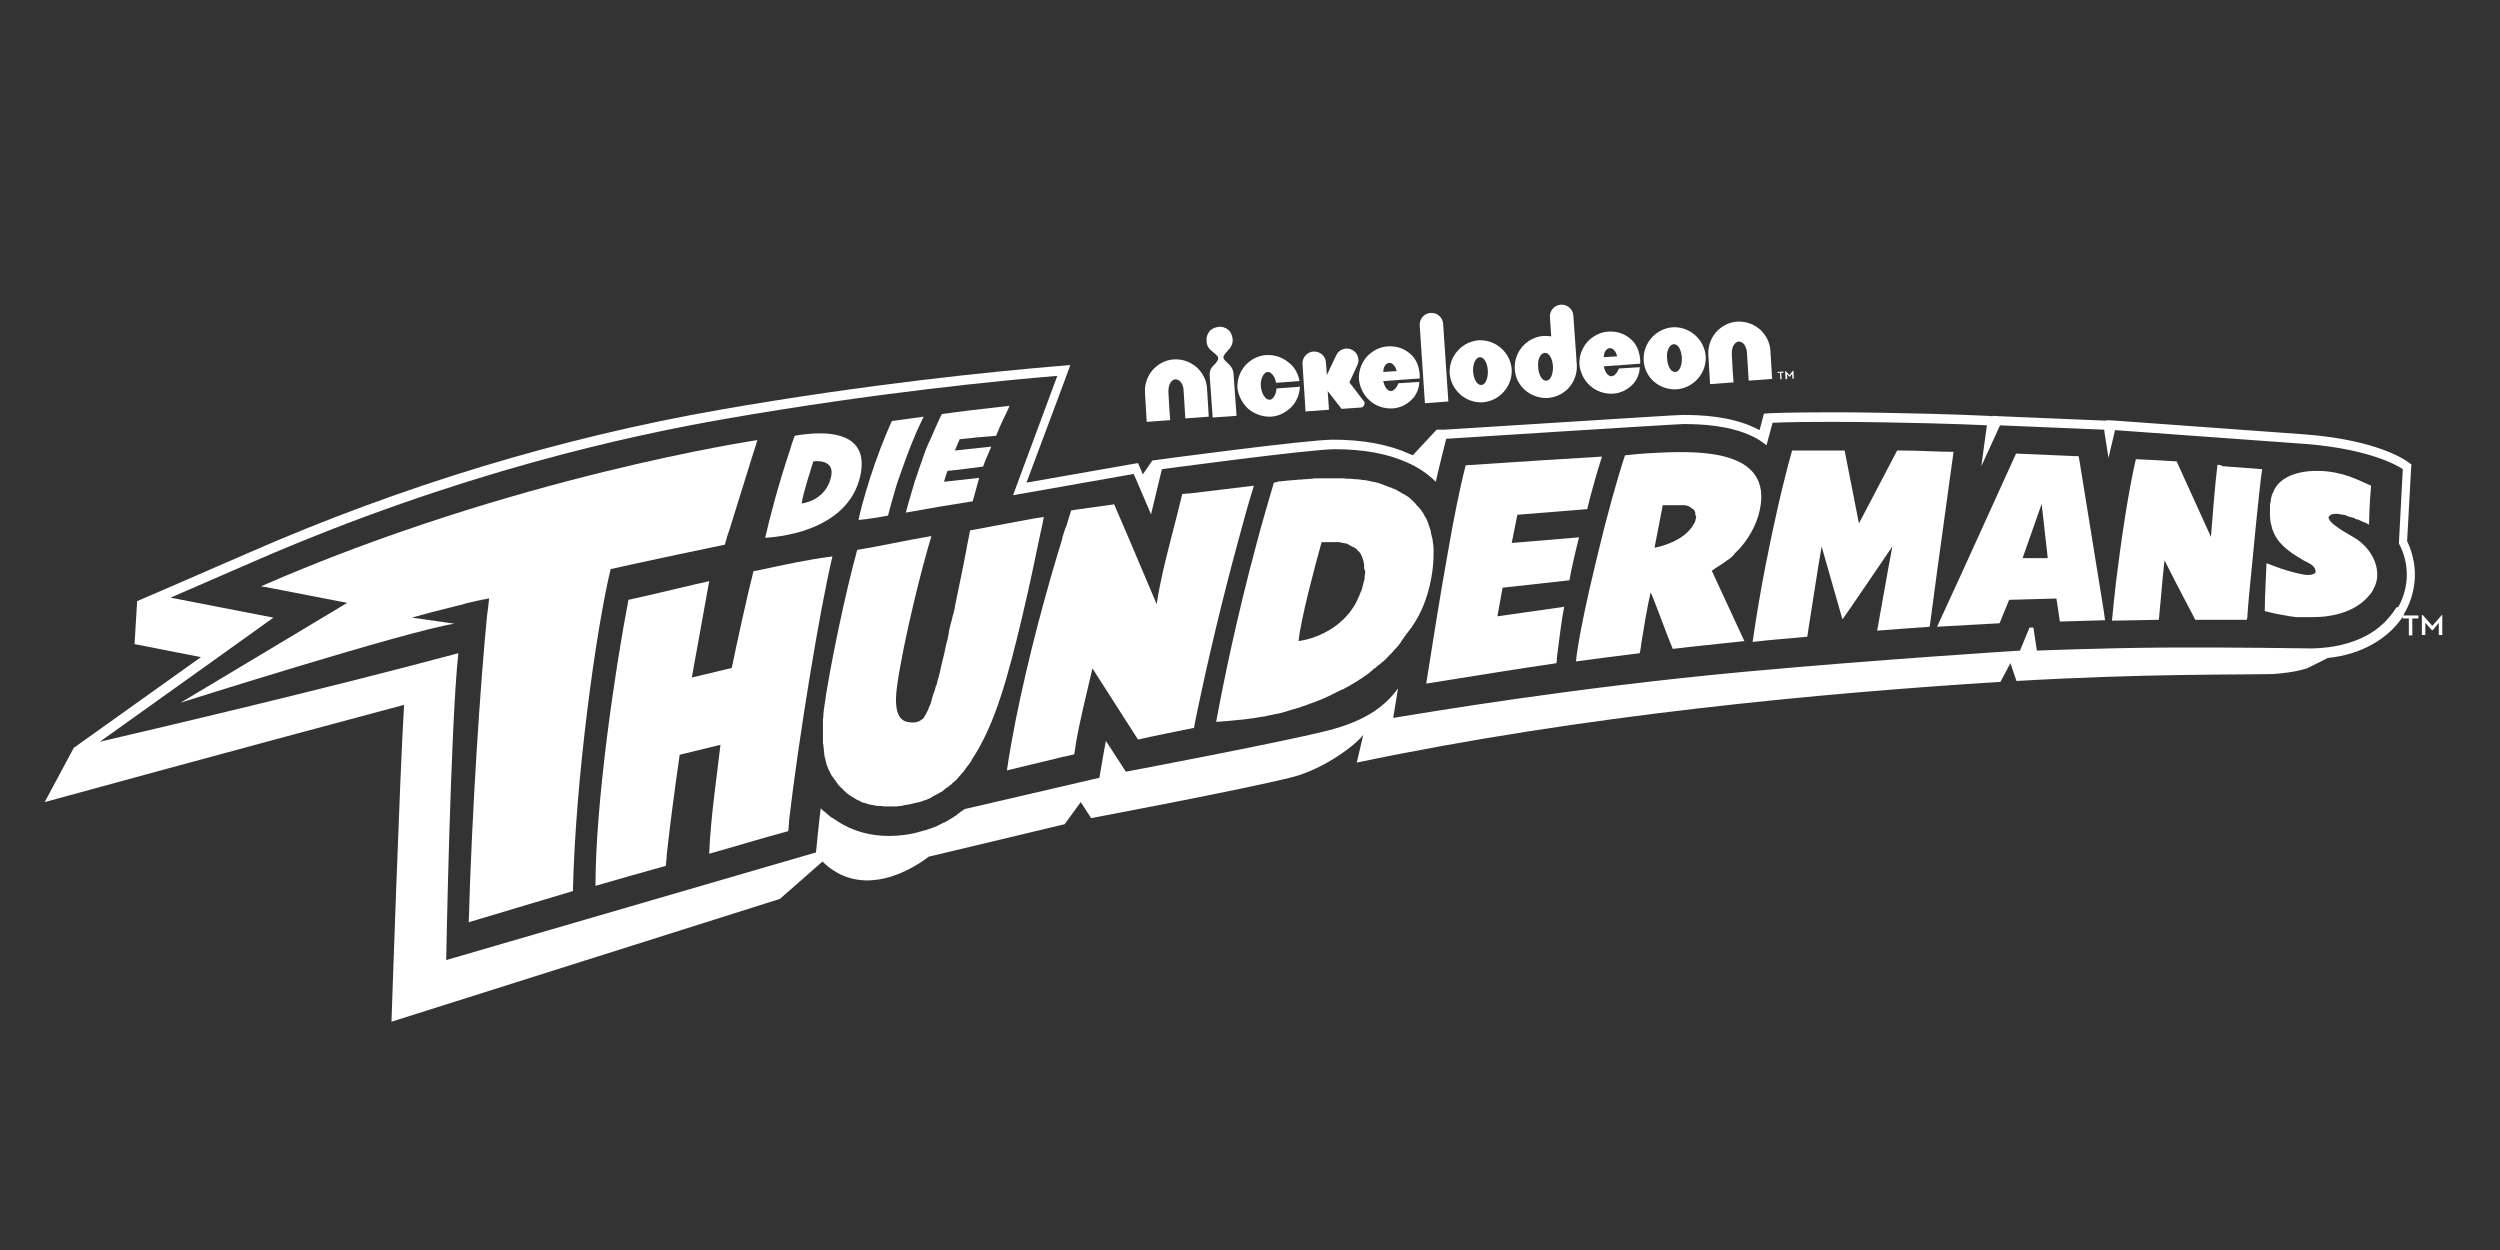
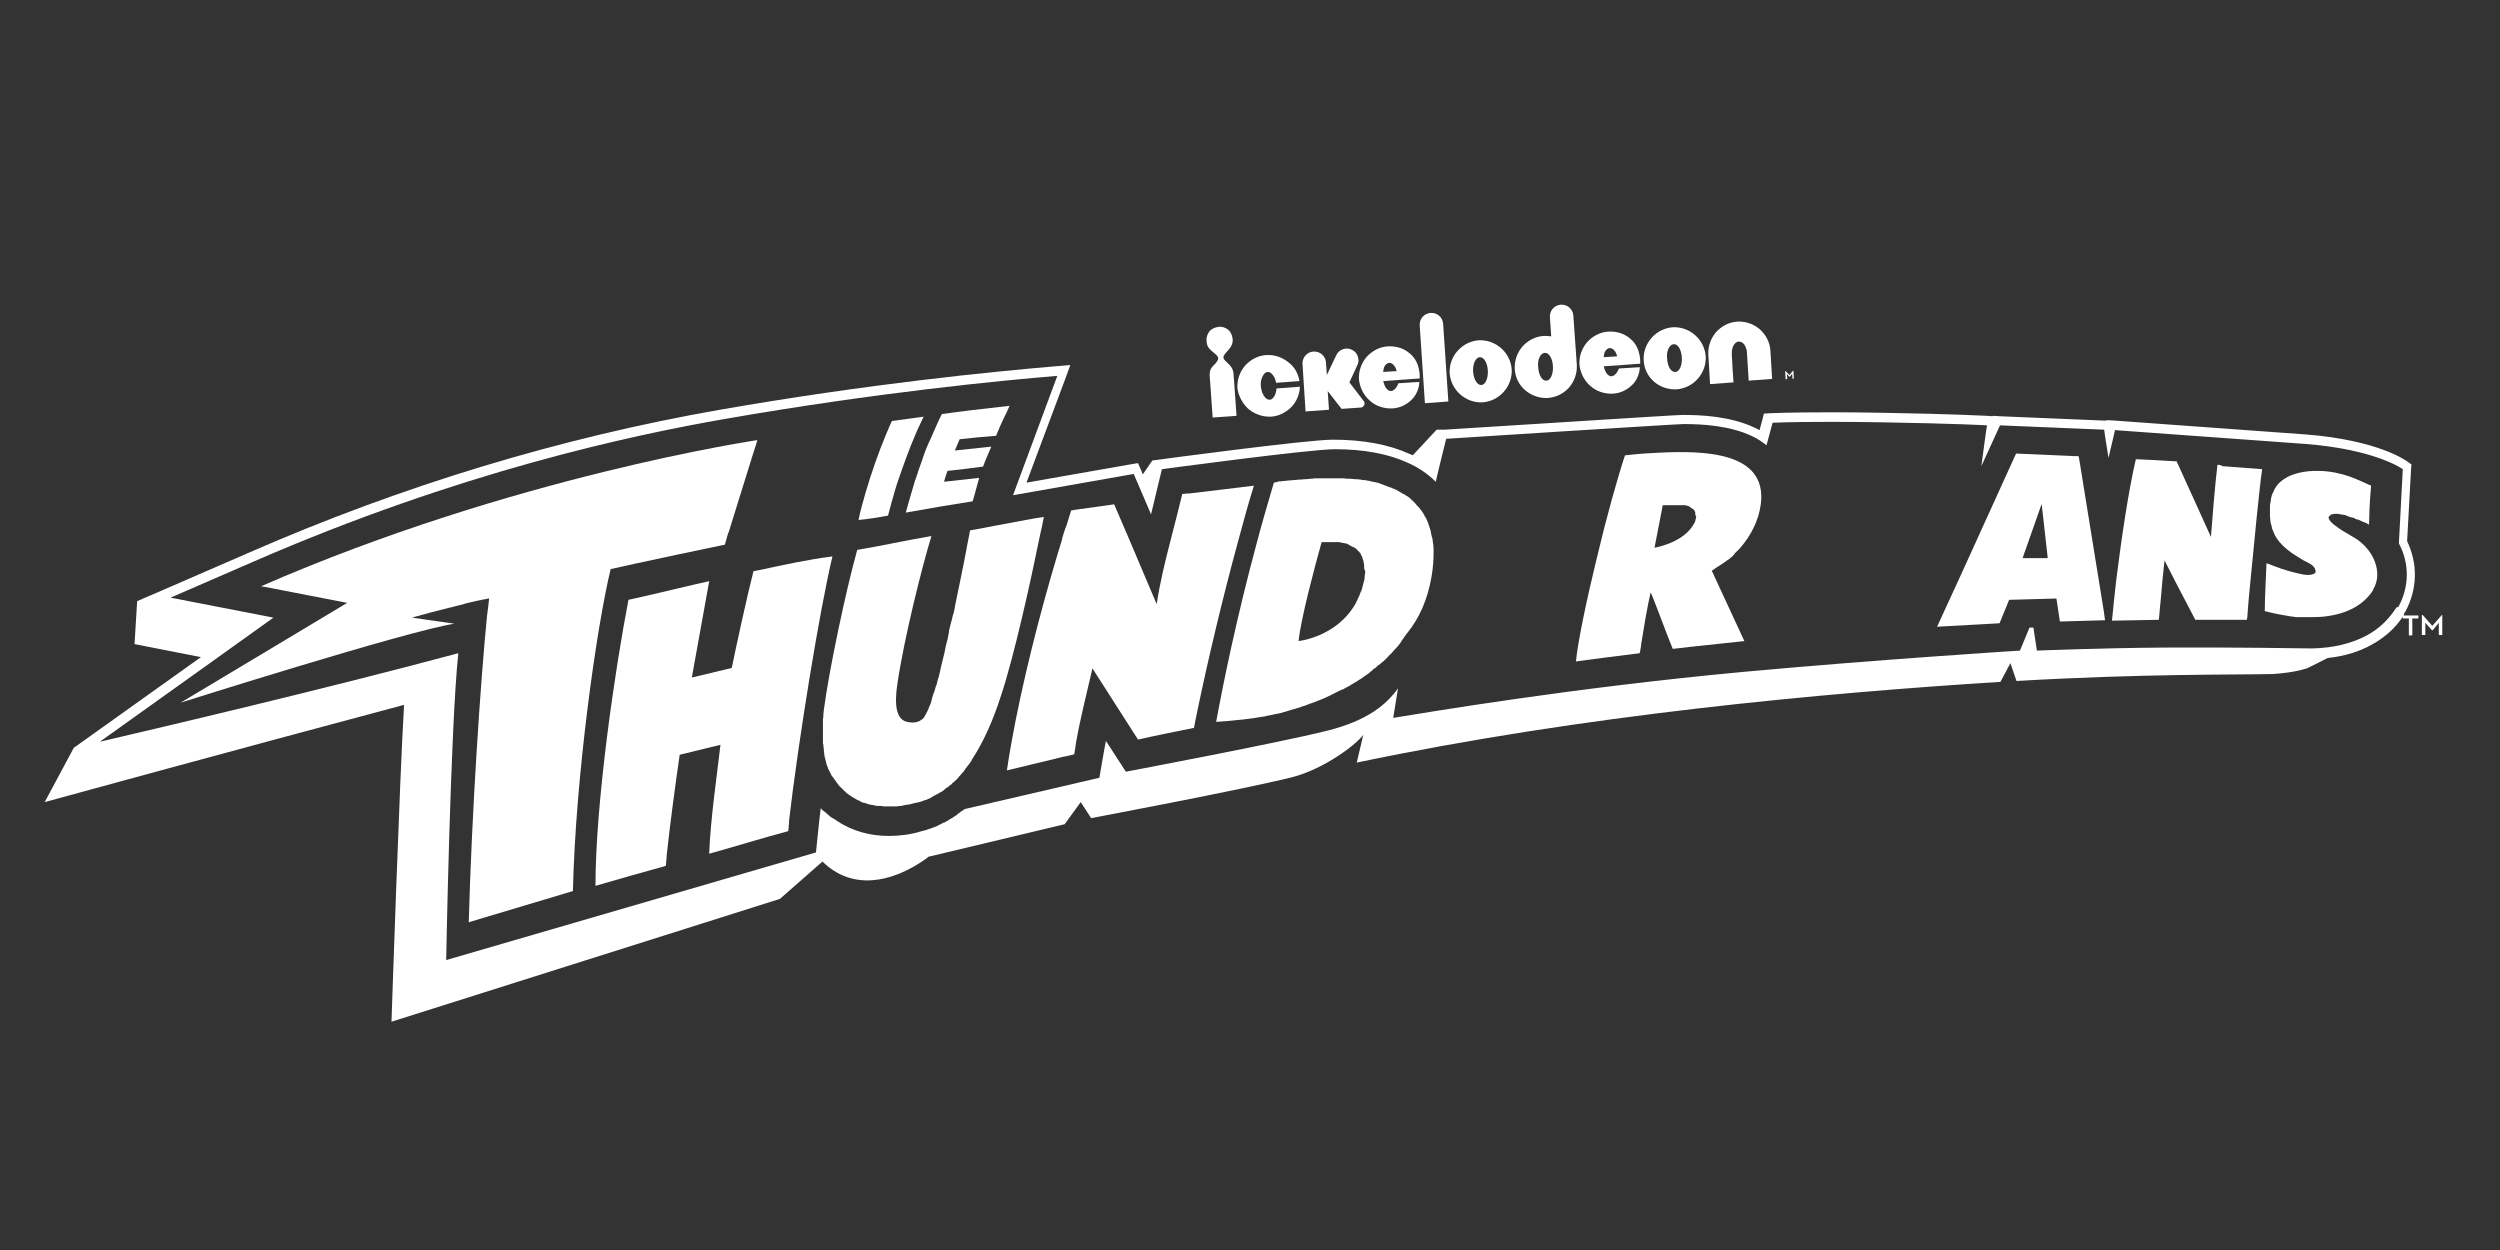
<svg xmlns="http://www.w3.org/2000/svg" version="1.1" id="Layer_1" x="0px" y="0px" viewBox="0 0 576 288" style="enable-background:new 0 0 576 288;">
  <rect x="0" y="0" width="576" height="288" fill="#333333" stroke="none" />
  <style type="text/css">
	.st0{fill:#FFFFFF;}
</style>
  <switch>
    <g>
      <g>
        <g>
          <polygon class="st0" points="411.8,87.3 411.7,86.2 412.3,86.8 412.4,86.8 412.9,86.1 413,87.3 413.3,87.2 413.2,85.4 &#10;     413.1,85.4 412.3,86.4 411.4,85.5 411.3,85.5 411.4,87.4" />
        </g>
        <g>
-           <polygon class="st0" points="410.1,85.9 410.2,87.4 410.5,87.4 410.4,85.9 410.9,85.9 410.9,85.6 409.5,85.7 409.5,85.9" />
-         </g>
+           </g>
        <g>
-           <path class="st0" d="M264.2,97.2l5.4-0.4l-0.2-2.9l-0.2-3.6c0-0.8,0.1-1.5,0.4-2c0.3-0.5,0.7-0.9,1.2-0.9c0.5,0,0.9,0.2,1.3,0.7&#10;     c0.4,0.5,0.6,1.2,0.6,1.9l0.4,6.4l5.4-0.4l-0.4-6.5c-0.1-2-1.1-3.7-2.4-4.9c-1.4-1.2-3.2-1.9-5.2-1.8c-2,0.1-3.7,1.1-4.9,2.4&#10;     c-1.2,1.4-1.9,3.2-1.8,5.2L264.2,97.2z" />
-         </g>
+           </g>
        <g>
          <path class="st0" d="M394,88.5l5.4-0.4l-0.2-2.9l-0.2-3.6c0-0.8,0.1-1.5,0.4-2c0.3-0.5,0.7-0.9,1.2-0.9c0.5,0,0.9,0.2,1.3,0.7&#10;     c0.3,0.5,0.6,1.2,0.6,1.9l0.4,6.4l5.4-0.4l-0.4-6.5c-0.1-2-1.1-3.7-2.4-4.9c-1.4-1.2-3.2-1.9-5.2-1.8c-2,0.1-3.7,1.1-4.9,2.4&#10;     c-1.2,1.4-1.9,3.2-1.8,5.2L394,88.5z" />
        </g>
        <g>
          <path class="st0" d="M279,80.7l0.7,0.6c1.2,1,1.3,1.3,0.3,2.5l-0.6,0.6c-0.5,0.5-0.7,1.2-0.7,2l0.7,9.8l5.5-0.4l-0.7-9.8&#10;     c-0.1-0.8-0.4-1.4-0.9-1.9l-0.6-0.6c-1.1-1-1.1-1.3,0-2.5l0.6-0.7c0.5-0.6,0.8-1.4,0.7-2.2c-0.1-0.8-0.4-1.6-1-2.1&#10;     c-0.6-0.5-1.4-0.8-2.2-0.7c-0.8,0.1-1.6,0.4-2.1,1c-0.5,0.6-0.8,1.4-0.7,2.2C278,79.5,278.4,80.2,279,80.7z" />
        </g>
        <g>
          <path class="st0" d="M287.6,94.2c1.1,0.9,2.9,1.9,5.2,1.8c1.8-0.1,3.3-0.9,4.5-2c0.9-0.8,2.1-2.5,2.2-4.9l-5.4,0.4&#10;     c0,0.6-0.2,1.2-0.4,1.6c-0.3,0.6-0.7,1-1.2,1c-0.5,0-0.9-0.3-1.3-0.9c-0.4-0.6-0.6-1.3-0.7-2.2c-0.1-0.9,0.1-1.7,0.4-2.3&#10;     c0.3-0.6,0.7-1,1.2-1c0.5,0,0.9,0.3,1.3,0.9c0.3,0.4,0.5,1,0.6,1.6l5.4-0.4c-0.3-1.7-1.1-3.2-2.4-4.2c-1.4-1.2-3.2-1.9-5.2-1.8&#10;     c-2,0.1-3.7,1.1-4.9,2.4c-1.2,1.4-1.9,3.2-1.8,5.2C285.3,91.2,286.3,93,287.6,94.2z" />
        </g>
        <g>
          <path class="st0" d="M315.6,92.3c1.3,1.2,3.2,1.9,5.2,1.8c2.1-0.1,3.8-1.2,4.9-2.5c1.4-1.8,1.3-3.6,1.3-3.6l-4.8,0.3&#10;     c0,0-0.6,1.7-1.7,1.8c-0.5,0-0.9-0.3-1.3-0.9c-0.2-0.4-0.4-0.9-0.5-1.4l8.4-0.6c0,0,0.3-3.5-2.1-5.6c-1.4-1.3-3.2-1.9-5.2-1.8&#10;     c-2,0.1-3.7,1.1-4.9,2.4c-1.2,1.4-1.9,3.2-1.8,5.2C313.3,89.3,314.2,91.1,315.6,92.3z M318.9,84.6c0.2-0.5,0.7-1,1.2-1&#10;     c0.5,0,0.9,0.3,1.3,0.9c0.2,0.3,0.3,0.7,0.4,1l-3.1,0.2C318.7,85.3,318.8,84.9,318.9,84.6z" />
        </g>
        <g>
          <path class="st0" d="M366.4,88.9c1.3,1.2,3.2,1.9,5.2,1.8c2.1-0.1,3.8-1.2,4.9-2.5c1.4-1.8,1.3-3.6,1.3-3.6l-4.8,0.3&#10;     c0,0-0.6,1.7-1.7,1.8c-0.5,0-0.9-0.3-1.3-0.9c-0.2-0.4-0.4-0.9-0.5-1.4l8.4-0.6c0,0,0.3-3.5-2.1-5.6c-1.4-1.3-3.2-1.9-5.2-1.8&#10;     c-2,0.1-3.7,1.1-4.9,2.4c-1.2,1.4-1.9,3.2-1.8,5.2C364.1,85.9,365,87.7,366.4,88.9z M369.7,81.2c0.2-0.5,0.7-1,1.2-1&#10;     c0.5,0,0.9,0.3,1.3,0.9c0.2,0.3,0.3,0.7,0.4,1l-3.1,0.2C369.5,81.9,369.6,81.5,369.7,81.2z" />
        </g>
        <g>
          <path class="st0" d="M328.3,92.9l5.4-0.4l-1.2-17.9c-0.1-1.5-1.4-2.6-2.9-2.5c-1.5,0.1-2.6,1.4-2.5,2.9L328.3,92.9z" />
        </g>
        <g>
          <path class="st0" d="M341.6,92.7c3.9-0.3,6.9-3.7,6.7-7.6c-0.3-3.9-3.7-6.9-7.6-6.7c-3.9,0.3-6.9,3.7-6.7,7.6&#10;     C334.3,89.9,337.7,92.9,341.6,92.7z M340.9,82.3c1-0.1,1.8,1.3,1.9,3.1c0.1,1.8-0.6,3.3-1.5,3.3c-0.9,0.1-1.8-1.3-1.9-3.1&#10;     C339.3,83.8,340,82.4,340.9,82.3z" />
        </g>
        <g>
          <path class="st0" d="M386.3,89.7c3.9-0.3,6.9-3.7,6.7-7.6c-0.3-3.9-3.7-6.9-7.6-6.7c-3.9,0.3-6.9,3.7-6.7,7.6&#10;     C378.9,87,382.3,89.9,386.3,89.7z M385.6,79.3c1-0.1,1.8,1.3,1.9,3.1c0.1,1.8-0.6,3.3-1.5,3.3c-1,0.1-1.8-1.3-1.9-3.1&#10;     C383.9,80.9,384.6,79.4,385.6,79.3z" />
        </g>
        <g>
          <path class="st0" d="M351.4,89.9L351.4,89.9c0.9,0.8,2.7,1.9,5.2,1.8c2.5-0.2,4.1-1.5,4.9-2.4c1.2-1.4,1.9-3.2,1.8-5.2&#10;     c0,0,0,0,0,0l0,0l-0.8-11.4c-0.1-1.5-1.4-2.6-2.9-2.5c-1.5,0.1-2.6,1.4-2.5,2.9l0.3,4.4c-0.6-0.1-1.1-0.1-1.7-0.1&#10;     c-2,0.1-3.7,1.1-4.9,2.4c-1.2,1.4-1.9,3.2-1.8,5.2C349.1,87,350,88.7,351.4,89.9z M355.9,81.3c1-0.1,1.8,1.3,1.9,3.1&#10;     c0.1,1.8-0.6,3.3-1.5,3.3c-1,0.1-1.8-1.3-1.9-3.1C354.2,82.8,354.9,81.4,355.9,81.3z" />
        </g>
        <g>
          <path class="st0" d="M300.8,94.8l5.4-0.4l-0.3-4.3l3.2,4.1l4.4-0.3c0.5,0,0.9-0.5,0.9-1c0-0.2-0.1-0.3-0.2-0.5l-3.3-4.3l1.8-3.9&#10;     c0.7-1.3,0.1-3-1.2-3.6c-1.3-0.7-3-0.1-3.6,1.2l-2.2,4.6l-0.2-2.9c-0.1-1.5-1.4-2.6-2.9-2.5c-1.5,0.1-2.6,1.4-2.5,2.9&#10;     L300.8,94.8z" />
        </g>
        <g>
          <path class="st0" d="M554,141.2l0.2-0.3c2.8-5.2,2.9-11,0.4-16.2l0.9-16.5l0.1-1.2l-1-0.7c-0.3-0.2-6.7-4.9-23.3-6.2l-44.1-3.2&#10;     l-1.9-0.1l0,0.1l-0.6,0l-24-1l-1.5-0.1l-0.1,0.1l-1.4-0.1c-0.3,0-6.8-0.4-24.3-0.7c-4.4-0.1-8.6-0.1-12.5-0.1&#10;     c-8.8,0-12.8,0.2-12.9,0.2l-1.6,0.1l-0.4,1.6l-0.6,2.2c-0.4-0.2-0.8-0.4-1.2-0.6c-5.6-2.6-12.1-2.9-16.6-2.9&#10;     c-1.7,0-49.4,3.1-54.8,3.4L331,99l-5.5,5.9c-0.2-0.1-0.4-0.2-0.7-0.3c-4.8-2.2-10.8-3.3-17.7-3.3c-5.8,0-38.7,4.4-40.1,4.6&#10;     l-1.5,0.2l-2.2,3.2l-0.4-1l-0.7-1.6l-1.8,0.3l-23.9,4.2l8.9-23.8l1.2-3.3l-3.5,0.3c-14.1,1.2-42.8,4-77.2,10&#10;     c-36.5,6.4-73.1,17.4-108.7,33l-19.1,8.3l-6.5,2.8l-0.6,9.9l15.3,3l-29.3,20.9l-6.7,12.5c0,0,43.8-12,82.8-22.4&#10;     c-1,16.2-2.9,73-2.9,73l89.5-28.3l9.8-8.6c6.7,6.6,15.7,5.1,23.8-0.6c0.1-0.1,0.3-0.2,0.6-0.5l31.4-7.5l3.7-5.1l2.4,3.7&#10;     c0,0,35-6.6,46.2-9.4c7.8-2,15.1-7.8,16.5-9.8l-1.5,6.4c52.5-11,107.1-16,148.3-18.6l2.3-4.3l1.4,4.1c29.2-1.7,50.3-1.4,59-1.6&#10;     c2-0.1,5.4-0.5,7.9-1.3c0,0,2.1-1,4.8-2.4c3.8-0.4,7.2-1.4,10.2-3.1c2.9-1.6,5.3-3.7,7.1-6.4v0.4h1.4v3.9h0.8v-3.9h1.4v-0.7&#10;     h-3.4C553.8,141.6,553.9,141.4,554,141.2z M552.1,140c-1.7,2.7-4,4.9-6.8,6.4c-3.5,1.9-7.8,2.9-12.6,3c0,0,0,0,0,0&#10;     c-0.7,0-18.2-0.3-34.1-0.2c-14.7,0.1-29.3,0.7-29.3,0.7l-0.8-5.3l-0.9,0l-2.2,5.3c0,0-32.1,2-63.7,4.9&#10;     c-39.8,3.7-72.6,9.3-80.7,10.6l1.1-6.8c-2.6,3.6-6.8,7.4-16.5,9.8c-11.2,2.8-46.2,9.4-46.2,9.4l-4.6-7.1&#10;     c-0.3,1.4-1.5,8.5-1.5,8.5l-31,7.2c-0.3,0.2-0.6,0.4-0.9,0.6c0,0-0.1,0-0.1,0.1c-0.3,0.2-0.6,0.4-0.8,0.6c0,0-0.1,0.1-0.1,0.1&#10;     c-0.3,0.2-0.6,0.4-0.8,0.5c0,0-0.1,0.1-0.1,0.1c-0.3,0.2-0.6,0.3-0.9,0.5c0,0-0.1,0.1-0.1,0.1c-0.3,0.2-0.6,0.3-0.9,0.5&#10;     c0,0-0.1,0-0.1,0c-0.3,0.2-0.7,0.3-1,0.5c0,0,0,0,0,0c-0.3,0.2-0.7,0.3-1,0.5c0,0,0,0-0.1,0c-0.3,0.1-0.7,0.3-1,0.4&#10;     c0,0-0.1,0-0.1,0c-0.4,0.1-0.7,0.3-1.1,0.4c0,0,0,0-0.1,0c-0.4,0.1-0.8,0.2-1.1,0.3c0,0,0,0,0,0c-2.3,0.7-4.8,1-7.2,1&#10;     c-4.1,0-8.3-1-12-3.5c0,0,0,0,0,0c-0.3-0.2-0.6-0.4-0.9-0.6c0,0,0,0-0.1,0c-0.3-0.2-0.6-0.4-0.9-0.7c0,0,0,0-0.1-0.1&#10;     c-0.3-0.2-0.6-0.5-0.8-0.7c0,0,0,0-0.1,0c-0.3-0.3-0.6-0.5-0.8-0.8c-0.3,2.1-1.1,10.2-1.1,10.2l-85.2,24.8c0,0,1-54.1,2.8-70.7&#10;     c-30.9,8.3-68.5,17.1-82.6,20.4l26.6-19l13.4-9.6l-23.7-4.6l0,0l19.1-8.3c47.5-20.7,87.1-29.1,108.2-32.8c35.4-6.2,64.9-9,77-10&#10;     l-10.2,27.5l27.8-4.9l1,2.3l3,7c0.5-2,2.5-10.4,2.5-10.4s34.1-4.6,39.8-4.6c6.6,0,12.2,1,16.8,3.1c2.5,1.1,4.7,2.6,6.5,4.4&#10;     c0.4-1.9,2.4-9.9,2.4-9.9s53-3.4,54.7-3.4c4.6,0,10.6,0.4,15.6,2.7c1.3,0.6,2.4,1.3,3.5,2.2l1.4-5.2c0,0,3.9-0.2,12.8-0.2&#10;     c3.4,0,7.5,0,12.4,0.1c17.7,0.3,24.2,0.7,24.2,0.7l-0.3,2l-1,7.4l4.3-9.4l24,1l0.2,1.5l0.8,5c0.1-0.4,1.5-6.4,1.5-6.4l44.1,3.2&#10;     c16.1,1.3,22.2,5.8,22.2,5.8l-0.9,17.1c2.4,4.5,2.5,9.8-0.1,14.6L552.1,140z" />
        </g>
        <g>
          <path class="st0" d="M395,131.1c0,0,0.1-0.1,0.1-0.1c0.5-0.3,0.9-0.6,1.4-0.9c0.1,0,0.1-0.1,0.2-0.1c0.1-0.1,0.2-0.2,0.3-0.2&#10;     c0.2-0.2,0.5-0.4,0.7-0.5h0l0,0c0,0,0,0,0,0c0.1-0.1,0.2-0.2,0.4-0.3l0.3-0.2l0,0l0.6-0.5l0.2-0.2l0.1-0.1c0,0,0,0,0,0&#10;     c0.1-0.1,0.1-0.1,0.2-0.2c0.1,0,0.1-0.1,0.1-0.2c0.4-0.4,0.8-0.8,1.2-1.2c0,0,0.1-0.1,0.1-0.1c0,0,0,0,0,0&#10;     c2.5-2.9,4.3-6.3,4.8-10.2c1.5-12.1-13.3-12.3-23.5-11.8c-4.4,0.2-6.8,0.5-7.7,0.6c0,0,0,0,0,0c0,0,0,0,0,0c0,0-0.1,0-0.1,0&#10;     c-1.7,5.1-4.3,14.4-6.5,23.7c-2.4,9.8-4.4,19.5-4.8,23.8c5-0.7,9.9-1.3,14.7-1.9c0-0.2,0-0.3,0.1-0.5c0.1-0.4,0.1-0.8,0.2-1.2&#10;     c0-0.1,0-0.1,0-0.2c0.6-3.8,1.4-8.6,2.2-12.1c0.2,0,3.8,9.9,5.1,13c4.9-0.6,11.3-1.2,16.5-1.8l-7.5-16.2&#10;     C394.5,131.4,394.7,131.3,395,131.1z M390.8,119.1C390.8,119.1,390.8,119.2,390.8,119.1c0,0.2-0.1,0.3-0.1,0.4c0,0,0,0.1,0,0.1&#10;     c0,0.1-0.1,0.3-0.1,0.4c-0.1,0.2-0.1,0.3-0.2,0.5c0,0,0,0.1-0.1,0.1c-0.1,0.3-0.3,0.5-0.4,0.7c0,0,0,0,0,0c0,0,0,0,0,0&#10;     c0,0,0,0,0,0c-2.6,3.9-8.7,4.9-8.7,4.9l1.9-9.8c0,0,0,0,0,0c0,0,0,0,0,0c0,0,0.1,0,0.2,0c0,0,0,0,0,0c0.1,0,0.1,0,0.2,0&#10;     c0,0,0.1,0,0.1,0c0.1,0,0.2,0,0.3,0c0,0,0,0,0.1,0c0.1,0,0.2,0,0.3,0c0,0,0.1,0,0.1,0c0.1,0,0.3,0,0.4,0c0,0,0.1,0,0.1,0&#10;     c0.1,0,0.3,0,0.4,0c0,0,0.1,0,0.1,0c0.2,0,0.3,0,0.5,0c0.1,0,0.1,0,0.2,0c0.1,0,0.1,0,0.2,0c0.1,0,0.1,0,0.2,0&#10;     c0.1,0,0.2,0,0.2,0c0.1,0,0.1,0,0.2,0c0.1,0,0.1,0,0.2,0c0.1,0,0.1,0,0.2,0c0.1,0,0.1,0,0.2,0c0.1,0,0.1,0,0.2,0&#10;     c0.1,0,0.1,0,0.2,0c0.1,0,0.1,0,0.2,0c0.1,0,0.1,0,0.2,0c0.1,0,0.1,0,0.2,0.1c0.1,0,0.1,0,0.2,0c0.1,0,0.1,0,0.2,0.1&#10;     c0.1,0,0.1,0,0.1,0c0.1,0,0.1,0,0.2,0.1c0,0,0.1,0,0.1,0.1c0.1,0,0.1,0.1,0.2,0.1c0,0,0.1,0,0.1,0.1c0.1,0,0.1,0.1,0.2,0.1&#10;     c0,0,0.1,0,0.1,0.1c0.1,0,0.1,0.1,0.2,0.1c0,0,0.1,0.1,0.1,0.1c0.1,0,0.1,0.1,0.1,0.1c0,0,0,0.1,0.1,0.1c0,0.1,0.1,0.1,0.1,0.2&#10;     c0,0,0,0,0,0.1c0.1,0.1,0.1,0.2,0.1,0.4c0,0,0,0.1,0,0.1c0,0.1,0,0.2,0,0.3C390.8,118.8,390.8,119,390.8,119.1z" />
        </g>
        <g>
          <path class="st0" d="M510.9,107.1c-0.5,3.9-1.3,13.8-1.5,16.6l-7.9-17.4c-3.7-0.2-6.4-0.4-9.4-0.5c-1.8,7.8-3.3,18.2-4.5,27.7&#10;     c-0.4,3.3-0.7,6.5-1,9.5c3.6-0.1,8-0.1,10.8-0.2c0.1-0.6,0.1-1.4,0.2-2.2c0.2-1.9,0.4-4.3,0.6-6.6c0.2-1.9,0.4-3.7,0.5-4.9&#10;     l2.6,5.1l4.5,8.6c0.4,0,0.9,0,1.4,0h0.9c0.3,0,0.6,0,0.9,0h0.2c0.1,0,0.2,0,0.3,0c0.3,0,0.7,0,1,0c0.1,0,0.2,0,0.2,0&#10;     c0.2,0,0.4,0,0.6,0c0.3,0,0.6,0,0.9,0c0.7,0,2.2,0,3.6,0c0.7,0,1.3,0,1.9,0c0-0.2,0-0.4,0.1-0.6c0-0.1,0-0.2,0-0.3&#10;     c0-0.4,0.1-0.9,0.1-1.4c0.1-1.5,0.3-3.4,0.5-5.6c0.9-9.5,2.3-23.7,2.8-26.8c-2.8-0.2-6.2-0.5-9.2-0.7&#10;     C511.7,107.1,511.3,107.1,510.9,107.1z" />
        </g>
        <g>
          <path class="st0" d="M546,121.1c0-1,0.1-1.9,0.1-2.9c0,0,0,0,0,0c0,0.2,0,0.4,0,0.5C546,119.5,546,120.3,546,121.1z" />
        </g>
        <g>
          <path class="st0" d="M543.1,124.3c-0.8-0.6-5.8-3.1-6.5-4.7c0,0,0,0,0,0c0,0,0,0,0,0c0-0.1,0-0.1-0.1-0.2l0,0c0,0,0,0,0,0&#10;     c0,0,0,0,0,0c0,0,0-0.1,0-0.1v0c0,0,0,0,0,0v0c0,0,0-0.1,0-0.1c0,0,0,0,0,0c0,0,0,0,0,0c0,0,0,0,0,0c0-0.1,0.1-0.1,0.1-0.2&#10;     c0.1-0.1,0.2-0.2,0.3-0.3c0,0,0.1,0,0.1-0.1c0.1,0,0.1-0.1,0.2-0.1c0.1,0,0.1,0,0.2,0c0.1,0,0.1,0,0.2-0.1c0.1,0,0.2,0,0.2,0&#10;     c0.1,0,0.2,0,0.2,0c0.1,0,0.1,0,0.2,0c0.1,0,0.2,0,0.3,0c0.1,0,0.1,0,0.2,0c0.1,0,0.3,0,0.4,0.1c0,0,0.1,0,0.1,0&#10;     c0.2,0,0.4,0.1,0.6,0.1c0.1,0,0.1,0,0.2,0c0.1,0,0.3,0.1,0.4,0.1c0.1,0,0.1,0,0.2,0.1c0.2,0.1,0.3,0.1,0.5,0.2c0,0,0.1,0,0.1,0&#10;     c0.2,0.1,0.4,0.2,0.6,0.2c0,0,0.1,0,0.1,0c0.2,0.1,0.4,0.1,0.6,0.2c0,0,0.1,0,0.1,0.1c0.2,0.1,0.4,0.2,0.6,0.2c0,0,0.1,0,0.1,0&#10;     c0.4,0.2,0.9,0.4,1.3,0.6c0,0,0.1,0,0.1,0c0.2,0.1,0.3,0.2,0.5,0.2c0,0,0.1,0,0.1,0.1c0.2,0.1,0.4,0.2,0.5,0.3&#10;     c0-0.8,0.1-1.6,0.1-2.4c0-0.2,0-0.4,0-0.5c0,0,0,0,0,0c0.1-2,0.2-4,0.4-6.1c-3.2-1.4-6.4-3.2-11.8-3.4c-3.4-0.1-7.1,0.5-9.5,2.9&#10;     l0,0l-0.3,0.3l0,0.1c-0.1,0.1-0.1,0.1-0.2,0.2h0l-0.3,0.5l0,0c-0.1,0.1-0.2,0.2-0.2,0.4l0,0l-0.2,0.4l0,0&#10;     c-0.1,0.2-0.2,0.4-0.3,0.6l0,0l-0.1,0.3c0,0,0,0,0,0c0,0,0,0.1,0,0.1c-0.1,0.3-0.2,0.6-0.2,0.9c0,0,0,0,0,0.1&#10;     c-0.1,0.4-0.1,0.7-0.2,1.1c0,0.1,0,0.3,0,0.4c0,0.3,0,0.6,0,0.9c0,0.1,0,0.2,0,0.2c0,0,0,0.1,0,0.1c0,0,0,0,0,0&#10;     c0,0.3,0,0.6,0,0.9c0,0,0,0.1,0,0.1c0,0.3,0.1,0.6,0.1,0.9c0,0.1,0,0.1,0,0.2c0,0.3,0.1,0.5,0.2,0.8c0,0,0,0.1,0,0.1&#10;     c0.1,0.3,0.2,0.6,0.2,0.8c0,0.1,0,0.1,0.1,0.2c0.1,0.3,0.2,0.6,0.3,0.8c1.3,3,4.3,4.8,6.8,6.3c0.9,0.5,2.5,1,2.8,2.3&#10;     c0,0.1,0,0.2,0,0.3c0,0,0,0,0,0.1c0,0.1,0,0.1-0.1,0.2c0,0,0,0,0,0c0,0,0,0,0,0c0,0-0.1,0.1-0.1,0.1c0,0,0,0,0,0l0,0&#10;     c0,0,0,0,0,0c0,0-0.1,0.1-0.2,0.1c-0.7,0.4-2,0.3-2.8,0.1c-1.5-0.3-4.2-1-6.7-2c-0.5-0.2-0.9-0.4-1.4-0.5&#10;     c-0.1,1.6-0.1,3.1-0.2,4.6c-0.1,2.4-0.2,4.6-0.2,6.4c1.9,0.5,3.9,0.9,5.8,1.2c0,0,0.1,0,0.1,0c0.2,0,0.4,0.1,0.5,0.1&#10;     c0.1,0,0.1,0,0.2,0c0.2,0,0.3,0,0.5,0.1c0.1,0,0.2,0,0.2,0c0.1,0,0.3,0,0.4,0c0.1,0,0.2,0,0.3,0c0.1,0,0.2,0,0.3,0&#10;     c0.1,0,0.2,0,0.3,0c0.1,0,0.2,0,0.3,0c0.1,0,0.2,0,0.3,0c0.1,0,0.2,0,0.3,0c0.1,0,0.2,0,0.3,0c0.1,0,0.2,0,0.3,0&#10;     c0.1,0,0.2,0,0.3,0c0.1,0,0.2,0,0.3,0c0.1,0,0.1,0,0.2,0h0.1c4.8,0,10.2-1.3,13.3-5.3c0.3-0.3,0.5-0.7,0.7-1c0,0,0,0,0-0.1&#10;     c0.1-0.2,0.2-0.4,0.3-0.6c0,0,0,0,0,0C548.7,131.9,547.2,127.2,543.1,124.3z" />
        </g>
        <g>
          <path class="st0" d="M211.3,109.4c-0.4,1-0.7,2-1,3.1c-0.6,1.9-1.1,3.8-1.6,5.6c5.6-1,10.8-1.9,15.4-2.6c0.5-1.6,1-3.7,1.5-5.4&#10;     c-2.7,0.3-5.5,0.6-8.1,0.9c0.2-0.8,0.5-1.6,0.8-2.5c2.7-0.3,5.4-0.6,8.2-1c0.5-1.4,1.3-3.2,1.9-4.6c-2.8,0.3-5.7,0.6-8.4,0.9&#10;     c0.4-0.9,0.7-1.7,1.1-2.6c2.8-0.3,5.6-0.6,8.4-0.8c0.5-1.3,1.1-2.6,1.7-3.9c0.5-1,1-2,1.4-3c-2.9,0.3-5.8,0.7-8.7,1&#10;     c-2.2,0.3-5,0.6-6.9,0.9c-0.5,1-1,2-1.4,3c-0.6,1.3-1.1,2.6-1.7,3.8c-0.4,0.9-0.8,1.9-1.1,2.8&#10;     C212.3,106.6,211.7,108,211.3,109.4z" />
        </g>
        <g>
-           <path class="st0" d="M167.8,123c0,0.1-0.1,0.2-0.1,0.3C167.8,123.2,167.8,123.1,167.8,123z" />
+           <path class="st0" d="M167.8,123c0,0.1-0.1,0.2-0.1,0.3z" />
        </g>
        <g>
          <path class="st0" d="M141.7,130.9c1.3-0.3,2.8-0.6,4.5-1c5.9-1.3,13.6-2.9,17.9-3.8c1-0.2,1.9-0.4,2.4-0.5&#10;     c0.2,0,0.4-0.1,0.5-0.1c0,0,0.3-1.1,0.8-2.8c0,0.1,0,0.1,0,0.2c1.2-3.9,3.5-11.3,5.1-16.4c0.1-0.2,0.1-0.4,0.2-0.6&#10;     c0-0.1,0.1-0.3,0.1-0.4c0.1-0.3,0.2-0.6,0.3-0.9c0.5-1.6,0.9-2.8,1-3.2c0,0-56.3,8.3-114.4,33.7l0.1,0l0.7,0.1l19.1,3.7l0,0l0,0&#10;     h0l-30.2,18.1l-8.2,4.9c0,0,52.1-16.5,63.1-18.2l-6.7-1h0l6.7,1l-9.8-1.4c2.9-0.8,5.8-1.6,8.7-2.3c0,0,0.1,0,0.1,0&#10;     c0.5-0.1,1-0.3,1.5-0.4c0.3-0.1,0.5-0.1,0.8-0.2c0.5-0.1,0.9-0.2,1.4-0.4c0.3-0.1,0.6-0.1,0.9-0.2c0.4-0.1,0.9-0.2,1.3-0.3&#10;     c0.3-0.1,0.6-0.1,0.9-0.2c0,0,0.1,0,0.1,0c0.3-0.1,0.7-0.2,1-0.2c0.3-0.1,0.6-0.1,0.9-0.2c0,0,0,0,0,0c0.1,0,0.2,0,0.2-0.1&#10;     c-0.1,1.2-0.3,2.6-0.5,4.2c-1.5,15.2-3.5,45.1-4.2,70.5c0,0,0.1,0,0.3-0.1c0.1,0,0.2-0.1,0.3-0.1c3.6-1.1,23.1-6.9,23.4-7&#10;     c0.6-26.2,5.4-60.6,8.7-74.2C141,131.1,141.3,131,141.7,130.9z" />
        </g>
        <g>
-           <path class="st0" d="M198.2,109.7c0.9-4.1-0.1-6.5-2-8c-3.6-2.7-10.3-1.8-13.1-1.3c-0.4,1.1-0.8,2.2-1.1,3.3&#10;     c-2.8,8.4-4.7,15.8-5.7,20.2C178,123.8,195.2,122.9,198.2,109.7z M191.4,110.2c-1.4,5.3-6.7,5.8-6.7,5.8&#10;     c0.3-2.4,2.7-9.7,2.7-9.7S192.7,105.5,191.4,110.2z" />
-         </g>
+           </g>
        <g>
          <path class="st0" d="M204.6,118.8c0.5-1.9,1-3.8,1.6-5.8c0.3-1,0.6-2,1-3.1c0.5-1.4,1-2.8,1.5-4.2c0.4-1,0.7-1.9,1.1-2.9&#10;     c0.5-1.2,1-2.4,1.5-3.6c0.5-1.1,1-2.1,1.5-3.2c-0.1,0-4.9,0.7-7.3,1c-0.5,1-0.9,2.1-1.4,3.2c-1.7,4.1-3.3,8.6-4.7,13.4&#10;     c-0.6,2.1-1.2,4.2-1.6,6.2C200.1,119.6,202.4,119.2,204.6,118.8z" />
        </g>
        <g>
-           <path class="st0" d="M348.3,125.1l1.3-6.5l16.1-1.3c0.2-0.7,0.3-1.3,0.5-2c0,0,0-0.1,0-0.1h0c0.9-3.4,1.9-6.9,2.9-10&#10;     c-6.5,0.4-18.3,1.1-31.4,2c-1.4,5.4-2.8,12.5-4.1,20c-1.9,10.6-3.7,22.1-5,30.3c11.8-1.9,21.8-3.5,30-4.7c0-0.1,0-0.3,0.1-0.4&#10;     c0-0.1,0-0.2,0-0.3c0-0.1,0-0.1,0-0.2c0-0.1,0-0.2,0-0.3c0-0.2,0.1-0.5,0.1-0.8h0c0.4-2.9,0.9-7.6,1.6-11L345,142l1.2-6.6&#10;     l15.4-1.7c0.1-0.7,0.3-1.4,0.4-2.1h0c0.2-1.1,0.5-2.2,0.7-3.2c0.4-1.6,0.7-3.1,1.1-4.6L348.3,125.1z" />
-         </g>
+           </g>
        <g>
          <path class="st0" d="M329.8,133c0.4-2.2,0.5-4.1,0.5-5.9c0-0.6,0-1.2-0.1-1.8c0-0.2-0.1-0.4-0.1-0.6c0-0.4-0.1-0.7-0.2-1&#10;     c-0.1-0.3-0.1-0.6-0.2-0.9c0-0.2-0.1-0.4-0.1-0.6c-0.1-0.3-0.2-0.6-0.3-0.9c-0.1-0.2-0.1-0.4-0.2-0.6c-0.1-0.3-0.2-0.5-0.3-0.8&#10;     c-0.1-0.2-0.2-0.4-0.3-0.6c-0.1-0.2-0.3-0.4-0.4-0.7c-0.1-0.2-0.2-0.4-0.3-0.5c-0.2-0.2-0.3-0.5-0.5-0.7&#10;     c-0.1-0.1-0.2-0.3-0.3-0.4c-0.2-0.2-0.4-0.4-0.6-0.6c-0.1-0.1-0.2-0.3-0.3-0.4c-0.2-0.2-0.4-0.4-0.6-0.6&#10;     c-0.1-0.1-0.3-0.2-0.4-0.4c-0.2-0.2-0.4-0.3-0.6-0.5c-0.2-0.1-0.3-0.2-0.5-0.3c-0.2-0.1-0.4-0.3-0.7-0.4&#10;     c-0.2-0.1-0.3-0.2-0.5-0.3c-0.2-0.1-0.5-0.3-0.7-0.4c-0.2-0.1-0.3-0.2-0.5-0.3c-0.2-0.1-0.5-0.2-0.8-0.3&#10;     c-0.2-0.1-0.3-0.2-0.5-0.2c-0.3-0.1-0.5-0.2-0.8-0.3c-0.2-0.1-0.3-0.1-0.5-0.2c-0.3-0.1-0.5-0.2-0.8-0.3&#10;     c-0.2-0.1-0.4-0.1-0.5-0.2c-0.3-0.1-0.6-0.1-0.8-0.2c-0.2,0-0.4-0.1-0.6-0.1c-0.3-0.1-0.6-0.1-0.8-0.2c-0.2,0-0.4-0.1-0.6-0.1&#10;     c-0.3-0.1-0.6-0.1-0.9-0.1c-0.2,0-0.4-0.1-0.5-0.1c-0.3,0-0.7-0.1-1-0.1c-0.1,0-0.3,0-0.4,0c-0.3,0-0.6-0.1-1-0.1&#10;     c-0.2,0-0.3,0-0.5,0c-0.3,0-0.6,0-0.9-0.1c-0.2,0-0.4,0-0.5,0c-0.3,0-0.6,0-1,0c-0.2,0-0.3,0-0.5,0c-0.3,0-0.6,0-1,0&#10;     c-0.2,0-0.3,0-0.5,0c-0.4,0-0.7,0-1,0c-0.1,0-0.3,0-0.4,0c-0.3,0-0.7,0-1,0c-0.1,0-0.3,0-0.4,0c-0.4,0-0.7,0-1.1,0.1&#10;     c-0.1,0-0.2,0-0.3,0c-0.3,0-0.6,0.1-1,0.1c-0.1,0-0.2,0-0.4,0c-0.3,0-0.6,0.1-1,0.1c-0.1,0-0.2,0-0.3,0c-0.4,0-0.7,0.1-1.1,0.1&#10;     c0,0-0.1,0-0.1,0c-0.3,0-0.7,0.1-1,0.1c-0.1,0-0.1,0-0.2,0c-0.3,0-0.6,0.1-0.8,0.1c-0.1,0-0.2,0-0.2,0c-0.3,0-0.5,0.1-0.8,0.1&#10;     c-0.1,0-0.1,0-0.2,0c0,0,0,0,0,0c-0.1,0-0.1,0-0.2,0c-0.1,0-0.3,0-0.4,0.1c0.2,0,0.5-0.1,0.7-0.1c-0.5,0.1-1,0.2-1.5,0.3&#10;     c-1.4,4.8-2.8,9.5-4,14.1c-4.6,17.1-7.6,31.8-9.3,41c0.1,0,0.2,0,0.3,0c0.7-0.1,1.9-0.1,3.6-0.3c0,0,0,0,0,0&#10;     c0.6-0.1,1.3-0.1,2-0.2c0,0,0.1,0,0.1,0c0.7-0.1,1.5-0.2,2.3-0.3c0,0,0.1,0,0.1,0c0.4-0.1,0.8-0.1,1.2-0.2c0,0,0,0,0,0&#10;     c0.4-0.1,0.8-0.1,1.3-0.2c0,0,0.1,0,0.1,0c0.4-0.1,0.9-0.2,1.3-0.3l0.1,0c0.4-0.1,0.9-0.2,1.3-0.3c0,0,0.1,0,0.1,0&#10;     c0.5-0.1,0.9-0.2,1.4-0.3c0.1,0,0.1,0,0.2-0.1c0.5-0.1,0.9-0.2,1.4-0.4c0,0,0,0,0,0c0.5-0.1,0.9-0.3,1.4-0.4l0.3-0.1&#10;     c0.5-0.1,1-0.3,1.5-0.5c0,0,0,0,0,0c0.5-0.1,0.9-0.3,1.4-0.5c0.1,0,0.2-0.1,0.3-0.1c0.5-0.2,1-0.3,1.4-0.5&#10;     c0.1,0,0.1-0.1,0.2-0.1c0.4-0.2,0.9-0.3,1.3-0.5l0.2-0.1c0,0,0,0,0,0c0,0,0,0,0,0c0.4-0.2,0.9-0.4,1.3-0.6c0,0,0,0,0.1,0&#10;     c0,0,0.1,0,0.1-0.1c0.1,0,0.1-0.1,0.2-0.1c0.4-0.2,0.8-0.4,1.2-0.6c0,0,0,0,0,0c0.1,0,0.2-0.1,0.2-0.1c0,0,0,0,0,0&#10;     c0.4-0.2,0.8-0.4,1.3-0.6c0,0,0.1,0,0.1,0l0,0c0.1-0.1,0.2-0.1,0.3-0.2c0.4-0.2,0.9-0.5,1.3-0.7c0,0,0.1,0,0.1-0.1c0,0,0,0,0,0&#10;     c0.1,0,0.1-0.1,0.2-0.1c0.4-0.2,0.8-0.5,1.2-0.7c0,0,0,0,0,0c0.1-0.1,0.2-0.1,0.3-0.2c0.1-0.1,0.2-0.1,0.3-0.2&#10;     c0.3-0.2,0.5-0.3,0.8-0.5c0.1-0.1,0.2-0.1,0.2-0.2c0.1,0,0.1-0.1,0.2-0.1c0.1-0.1,0.2-0.1,0.3-0.2c0.3-0.2,0.5-0.4,0.8-0.6&#10;     c0,0,0.1,0,0.1-0.1c0.1-0.1,0.2-0.2,0.4-0.3c0.1,0,0.1-0.1,0.2-0.2c0.2-0.2,0.4-0.4,0.7-0.5c0.1-0.1,0.2-0.2,0.3-0.3&#10;     c0.1-0.1,0.2-0.2,0.3-0.3c0.1,0,0.1-0.1,0.2-0.1c0.3-0.2,0.5-0.4,0.8-0.7c0,0,0,0,0.1,0c0.1-0.1,0.2-0.2,0.3-0.3c0,0,0,0,0,0&#10;     c0.4-0.3,0.7-0.7,1.1-1.1c0.1-0.1,0.1-0.2,0.2-0.2c0,0,0.1-0.1,0.1-0.1c0.3-0.3,0.6-0.6,0.9-1c0.1-0.1,0.1-0.1,0.2-0.2&#10;     c0,0,0,0,0.1-0.1c0.5-0.5,0.9-1,1.3-1.6c0-0.1,0.1-0.1,0.1-0.2c0.4-0.6,0.8-1.1,1.2-1.7c0,0,0-0.1,0.1-0.1c0,0,0,0,0,0&#10;     C327.1,142.3,328.9,138.1,329.8,133z M314.5,132.1C314.5,132.2,314.5,132.2,314.5,132.1c0,0.3-0.1,0.6-0.1,0.9&#10;     c0,0.1,0,0.1,0,0.2c0,0.3-0.1,0.6-0.2,0.9c-0.1,0.4-0.2,0.8-0.3,1.2c-0.1,0.2-0.1,0.5-0.2,0.7c-0.1,0.2-0.1,0.3-0.2,0.4&#10;     c-0.1,0.3-0.2,0.5-0.3,0.8c0,0.1,0,0.1-0.1,0.2c-0.3,0.6-0.5,1.2-0.8,1.7c-4.4,7.7-13.1,8.6-13.1,8.6c0.4-4.7,3.9-17.8,5-21.7&#10;     c0.2-0.7,0.3-1.1,0.3-1.1s0,0,0,0v0c0,0,0.1,0,0.2,0c0,0,0.1,0,0.1,0c0,0,0.1,0,0.1,0c0.1,0,0.1,0,0.2,0c0,0,0,0,0,0&#10;     c0.1,0,0.1,0,0.2,0l0,0c0.1,0,0.3,0,0.4,0c0,0,0.1,0,0.1,0c0.1,0,0.3,0,0.4,0c0,0,0.1,0,0.1,0c0.1,0,0.3,0,0.4,0c0,0,0,0,0,0&#10;     c0.1,0,0.3,0,0.5,0c0,0,0.1,0,0.1,0c0.1,0,0.3,0,0.4,0c0,0,0.1,0,0.1,0c0.1,0,0.3,0,0.4,0c0.1,0,0.1,0,0.2,0&#10;     c0.1,0,0.3,0,0.4,0.1c0.1,0,0.1,0,0.2,0c0.1,0,0.3,0.1,0.4,0.1c0,0,0.1,0,0.1,0c0.2,0,0.3,0.1,0.5,0.1c0,0,0.1,0,0.1,0&#10;     c0.2,0.1,0.4,0.1,0.5,0.2c0,0,0.1,0,0.1,0.1c0.1,0.1,0.3,0.1,0.4,0.2c0.1,0,0.1,0.1,0.2,0.1c0.1,0.1,0.2,0.1,0.3,0.2&#10;     c0,0,0,0,0.1,0c0,0,0,0,0.1,0c0,0,0.1,0,0.1,0.1c0.1,0,0.1,0.1,0.2,0.1c0,0,0.1,0,0.1,0.1c0,0,0,0,0.1,0c0,0,0.1,0.1,0.1,0.1&#10;     c0,0,0,0,0,0c0.1,0.1,0.2,0.1,0.2,0.2c0.1,0.1,0.1,0.1,0.2,0.2c0.1,0.1,0.1,0.1,0.2,0.2c0,0,0,0,0,0c0.1,0.1,0.1,0.1,0.2,0.2&#10;     l0,0c0.1,0.1,0.1,0.2,0.2,0.2c0,0.1,0.1,0.1,0.1,0.2c0,0,0,0,0,0c0.1,0.1,0.1,0.2,0.1,0.3c0.1,0.1,0.1,0.2,0.2,0.3&#10;     c0,0.1,0.1,0.2,0.1,0.3c0,0,0,0,0,0.1c0,0,0,0,0-0.1c0.1,0.3,0.2,0.6,0.3,1c0,0,0,0,0,0.1c0,0.2,0.1,0.4,0.1,0.6&#10;     c0,0,0,0.1,0,0.1c0,0.2,0,0.5,0,0.7C314.6,131.6,314.6,131.9,314.5,132.1z" />
        </g>
        <g>
-           <path class="st0" d="M438.2,103.8c-0.3,0-0.6,0-0.8,0c-0.1,0-0.2,0-0.3,0l-8.8,16.8l-3.3-16.8c-4,0-8.1,0-12.1,0&#10;     c-2.2,7.8-4.3,17.2-6.1,26.4c-1.2,6.1-2.2,12.2-3,17.7c4.1-0.5,8.6-0.8,12.6-1.2l0.3-2l2.2-14l0.8-4.8l1.4,4.9l3.4,11.9l2.1-3&#10;     l5.8-8.5l3.6-5.3v0l-1,5.4l-2.5,14c3.4-0.3,8.4-0.6,12.1-0.9l0.3-2.2l1.4-10.5l3.8-27.6C446.3,104.1,442.2,103.8,438.2,103.8z" />
-         </g>
+           </g>
        <g>
          <path class="st0" d="M175.2,131.3c-0.5,0.1-1,0.2-1.6,0.3c-1.3,5-4.1,17.8-5,22.3l-9.2,2.2c0.9-4.8,3.1-17.4,4-22.2&#10;     c-3.7,0.8-9.7,2.3-16.8,3.9c-0.6,0.1-1.2,0.3-1.8,0.4c-3.1,16-7.6,46.7-7.6,65.9c5.4-1.6,10.5-3,16.2-4.6c0.1-0.7,0.1-1.3,0.2-2&#10;     c0-0.1,0-0.3,0-0.4h0c0.8-7.4,2-16.3,3-23.2l9.4-2.3c-0.9,7.7-2.3,17.2-2.6,25.1c5.4-1.5,12.9-3.8,18.2-5.2&#10;     c0-0.2,0.1-0.5,0.1-0.7c0,0.1,0,0.1,0,0.2c0-0.1,0-0.2,0-0.3c0-0.4,0.1-0.8,0.1-1.2c0-0.1,0-0.3,0-0.4h0&#10;     c2.1-18.2,7.1-48.9,10-60.9C186.3,128.9,180.7,130.1,175.2,131.3z" />
        </g>
        <g>
          <path class="st0" d="M484.7,140.7l-1.2-7.4l-4.4-27.2l-0.2-1c-0.3,0-0.5,0-0.8,0c-6.7-0.3-11.8-0.5-13.6-0.6v0L452,132&#10;     l-5.7,12.4c0.6,0,1.2-0.1,1.7-0.1c4.1-0.2,8.8-0.5,12.7-0.7h0l2.2-5.4l10.9-0.3l0.8,5.3c3.2-0.1,7.1-0.2,10.4-0.3L484.7,140.7&#10;     L484.7,140.7z M466,128.6l4.4-12.5l1.4,12.5L466,128.6z" />
        </g>
        <g>
          <polygon class="st0" points="212.2,165.6 212.2,165.6 212.2,165.6" />
        </g>
        <g>
          <path class="st0" d="M239.6,123.4c0.4-1.7,0.7-3.2,0.9-4.3c-2.8,0.4-5.6,1-8.4,1.5c-2.3,0.4-4.7,0.9-6.9,1.3c0,0,0,0,0,0&#10;     c-0.6,0.1-1.2,0.2-1.7,0.3c-0.1,0.3-0.1,0.7-0.2,1.1c-0.1,0.5-0.2,1-0.3,1.5c-0.1,0.5-0.2,1-0.3,1.5c0,0,0,0.1,0,0.1&#10;     c-0.7,3.8-1.7,8.5-2.7,13.4c0,0.1,0,0.1,0,0.2c-0.1,0.4-0.2,0.9-0.3,1.3c0,0.1,0,0.2-0.1,0.2c-0.1,0.4-0.2,0.8-0.3,1.3&#10;     c0,0.1,0,0.2-0.1,0.3c-0.1,0.4-0.2,0.8-0.3,1.2c0,0.1-0.1,0.3-0.1,0.4c-0.1,0.4-0.2,0.7-0.2,1.1c0,0.2-0.1,0.4-0.1,0.6&#10;     c-0.1,0.3-0.1,0.6-0.2,1c-0.1,0.2-0.1,0.4-0.2,0.7c-0.1,0.3-0.1,0.6-0.2,0.8c-0.1,0.5-0.2,1-0.3,1.5c0,0,0,0,0,0&#10;     c-0.3,1.3-0.6,2.5-0.9,3.7c0,0,0,0,0,0.1c-0.1,0.6-0.3,1.1-0.4,1.7c0,0.1,0,0.2-0.1,0.2c-0.1,0.5-0.3,1.1-0.4,1.6&#10;     c0,0.1,0,0.2-0.1,0.3c0-0.1,0-0.1,0-0.2c-0.2,0.8-0.4,1.6-0.7,2.2c0,0.1-0.1,0.3-0.1,0.4c-0.1,0.2-0.1,0.3-0.2,0.5&#10;     c0-0.1,0-0.1,0.1-0.2c0,0.1-0.1,0.2-0.1,0.4c0,0.1-0.1,0.3-0.1,0.4c0,0.1-0.1,0.2-0.1,0.3c0,0,0,0.1,0,0.1c0,0.1,0,0.1-0.1,0.2&#10;     c0,0.1-0.1,0.2-0.1,0.3c0,0.1-0.1,0.1-0.1,0.2c0,0,0,0,0,0c-0.1,0.2-0.2,0.4-0.2,0.5c0,0,0,0,0,0c-0.1,0.2-0.2,0.5-0.3,0.7&#10;     c0,0.1-0.1,0.1-0.1,0.2c0,0.1-0.1,0.1-0.1,0.1c0,0,0,0,0,0c0,0.1-0.1,0.2-0.1,0.3c0,0.1-0.1,0.1-0.1,0.2c0,0.1-0.1,0.1-0.1,0.1&#10;     c0,0,0,0,0,0c0,0.1-0.1,0.1-0.1,0.2c0,0.1-0.1,0.1-0.1,0.2c0,0.1-0.1,0.1-0.1,0.2c0,0,0,0,0,0c0,0,0,0.1-0.1,0.1&#10;     c0,0-0.1,0.1-0.1,0.1c0,0-0.1,0.1-0.1,0.1c0,0,0,0,0,0c-0.9,0.8-1.9,1-3.2,0.8c-3.1-0.3-3.3-4.3-2.7-8.5&#10;     c1.5-10.5,5.8-27.6,7.9-34.4c-5.8,1-11.7,2.3-17.1,3.2c-2.6,9.3-6.5,27.7-7.7,36.9c0,0.3-0.1,0.7-0.1,1c0,0.1,0,0.2,0,0.3&#10;     c0,0.2,0,0.5-0.1,0.7c0,0.1,0,0.3,0,0.4c0,0.2,0,0.5,0,0.7c0,0.1,0,0.2,0,0.4c0,0.3,0,0.7,0,1c0,0,0,0,0,0c0,0.3,0,0.6,0,0.8&#10;     c0,0.1,0,0.1,0,0.2c0,0.2,0,0.5,0,0.7c0,0.1,0,0.2,0,0.3c0,0.2,0,0.4,0,0.6c0,0.1,0,0.2,0,0.3c0,0.2,0,0.4,0.1,0.6&#10;     c0,0.1,0,0.2,0,0.3c0,0.2,0.1,0.4,0.1,0.6c0,0.1,0,0.2,0,0.3c0,0.3,0.1,0.6,0.1,0.8c0,0.1,0,0.1,0,0.2c0,0.2,0.1,0.4,0.1,0.6&#10;     c0,0.1,0.1,0.2,0.1,0.3c0,0.2,0.1,0.3,0.1,0.5c0,0.1,0.1,0.2,0.1,0.3c0,0.2,0.1,0.3,0.1,0.5c0,0.1,0.1,0.2,0.1,0.3&#10;     c0.1,0.2,0.1,0.3,0.2,0.5c0,0.1,0.1,0.2,0.1,0.3c0.1,0.2,0.2,0.4,0.3,0.6c0,0.1,0.1,0.2,0.1,0.2c0.1,0.2,0.2,0.4,0.3,0.6&#10;     c0,0.1,0.1,0.2,0.2,0.3c0.1,0.2,0.2,0.3,0.3,0.4c0.1,0.1,0.1,0.2,0.2,0.3c0.1,0.1,0.2,0.3,0.3,0.4c0.1,0.1,0.1,0.2,0.2,0.3&#10;     c0.1,0.1,0.2,0.3,0.3,0.4c0.1,0.1,0.1,0.2,0.2,0.3c0.1,0.1,0.3,0.3,0.4,0.4c0.1,0.1,0.1,0.1,0.2,0.2c0.2,0.2,0.4,0.4,0.6,0.6&#10;     c0.1,0.1,0.1,0.1,0.2,0.2c0.1,0.1,0.3,0.2,0.4,0.4c0.1,0.1,0.2,0.1,0.3,0.2c0.1,0.1,0.3,0.2,0.4,0.3c0.1,0.1,0.2,0.1,0.3,0.2&#10;     c0.1,0.1,0.3,0.2,0.5,0.3c0.1,0.1,0.2,0.1,0.3,0.2c0.2,0.1,0.4,0.2,0.5,0.3c0.1,0,0.2,0.1,0.2,0.1c0.3,0.1,0.5,0.2,0.8,0.4&#10;     c0.1,0,0.1,0,0.2,0.1c0.2,0.1,0.5,0.2,0.7,0.2c0.1,0,0.2,0.1,0.3,0.1c0.2,0.1,0.4,0.1,0.6,0.2c0.1,0,0.2,0.1,0.4,0.1&#10;     c0.2,0,0.4,0.1,0.6,0.1c0.1,0,0.3,0,0.4,0.1c0.2,0,0.5,0.1,0.7,0.1c0.1,0,0.2,0,0.3,0c0.4,0,0.7,0,1.1,0.1c0.2,0,0.4,0,0.6,0&#10;     h0.2c0.1,0,0.1,0,0.2,0h0.1c0,0,0,0,0.1,0c0,0,0,0,0,0h0c0,0,0,0,0.1,0h0c0,0,0.1,0,0.1,0c0.1,0,0.2,0,0.3,0c0.3,0,0.6,0,0.9,0&#10;     c0,0,0.1,0,0.1,0c0.1,0,0.2,0,0.3,0c0.3,0,0.6-0.1,0.9-0.1c0,0,0.1,0,0.1,0c0.1,0,0.3,0,0.4-0.1c0,0,0,0,0,0&#10;     c0.3-0.1,0.7-0.1,1-0.2c0.1,0,0.2,0,0.3,0c0.4-0.1,0.8-0.2,1.2-0.3c0,0,0,0,0,0c0.1,0,0.3-0.1,0.4-0.1c0,0,0,0,0.1,0&#10;     c0.3-0.1,0.5-0.1,0.8-0.2c0.1,0,0.3-0.1,0.4-0.1c0.3-0.1,0.5-0.2,0.8-0.3c0,0,0,0,0,0c0.1,0,0.2-0.1,0.4-0.1c0,0,0,0,0,0&#10;     c0.3-0.1,0.6-0.3,0.9-0.4c0.1,0,0.1-0.1,0.2-0.1c0,0,0,0,0,0c0,0,0.1,0,0.1-0.1c0,0,0,0,0,0c0,0,0,0,0,0&#10;     c0.3-0.2,0.6-0.3,0.9-0.5c0.1-0.1,0.3-0.1,0.4-0.2c0.2-0.1,0.5-0.3,0.7-0.4c0,0,0,0,0,0c0.1,0,0.1-0.1,0.2-0.1&#10;     c0.1,0,0.1-0.1,0.2-0.1c0.2-0.1,0.3-0.2,0.5-0.4c0.1-0.1,0.2-0.1,0.2-0.2c0.1-0.1,0.2-0.1,0.3-0.2c0.1-0.1,0.2-0.2,0.3-0.2&#10;     c0.2-0.1,0.3-0.2,0.5-0.4c0.1-0.1,0.2-0.1,0.3-0.2c0.1-0.1,0.2-0.1,0.2-0.2c0.1-0.1,0.2-0.2,0.3-0.3c0.2-0.1,0.3-0.3,0.5-0.4&#10;     c0,0,0.1-0.1,0.1-0.1c0.1-0.1,0.1-0.1,0.2-0.2c0,0,0,0,0,0c0.2-0.2,0.4-0.4,0.6-0.7c0,0,0,0,0,0c0.1-0.1,0.2-0.2,0.3-0.3&#10;     c0,0,0,0,0,0c0.2-0.3,0.4-0.5,0.7-0.8c0,0,0.1-0.1,0.1-0.1c0-0.1,0.1-0.1,0.1-0.2c0.1-0.1,0.1-0.2,0.2-0.3&#10;     c0.2-0.3,0.4-0.5,0.6-0.8c0,0,0-0.1,0.1-0.1c0.1-0.1,0.2-0.2,0.2-0.3c0,0,0.1-0.1,0.1-0.1c0.2-0.3,0.4-0.5,0.5-0.8&#10;     c0-0.1,0.1-0.1,0.1-0.2c0,0,0,0,0,0c2.5-3.8,4.7-8.6,6.6-14.5C233.7,151.1,237.6,133.3,239.6,123.4z" />
        </g>
        <g>
          <path class="st0" d="M214.7,160.9C214.7,160.8,214.7,160.8,214.7,160.9C214.7,160.8,214.7,160.8,214.7,160.9&#10;     C214.7,160.9,214.7,160.9,214.7,160.9z" />
        </g>
        <g>
          <path class="st0" d="M288.9,111.9c-4.7,0.6-10.1,1.2-14.9,1.8c-0.1,0-0.3,0-0.4,0c-0.3,0-0.7,0.1-1,0.1c-0.1,0-0.1,0-0.2,0&#10;     c-0.9,3.7-1.8,7.2-2.7,10.7c-1.2,4.7-2.4,9.4-3.2,14.7l-6.4-15.1l-3.4-7.9c-2.8,0.4-5.8,0.8-8.6,1.2v0c-0.4,0.1-0.8,0.1-1.2,0.2&#10;     c0,0-0.1,0-0.1,0c-0.3,1-0.6,1.9-0.9,2.9c-0.1,0.4-0.2,0.7-0.4,1.1c-0.2,0.5-0.3,1-0.5,1.5c0,0.1-0.1,0.3-0.1,0.4&#10;     c-0.1,0.2-0.2,0.5-0.2,0.8c-0.4,1.2-0.7,2.4-1.1,3.6c-4.1,13.7-8.1,29.4-10.6,43.4c-0.2,1.2-0.4,2.4-0.6,3.5&#10;     c-0.1,0.9-0.3,1.8-0.4,2.6c0,0,0,0.1,0,0.1c3.8-0.9,7.8-1.9,11.6-2.8c0.5-0.1,1.1-0.3,1.6-0.4c0.1,0,0.1,0,0.2,0&#10;     c0.7-0.2,1.4-0.3,2.1-0.5c0.1-0.6,0.2-1.2,0.3-1.8c0-0.3,0.1-0.6,0.1-0.8c1-5.7,2.3-10.7,3.8-17.2l10.5,16.4&#10;     c4.3-1,8.6-1.8,12.9-2.7c0.2-0.9,0.3-1.8,0.5-2.6c2.7-13.1,6.1-27.3,9.5-39.8C286.4,120.5,287.6,116,288.9,111.9z" />
        </g>
        <g>
          <polygon class="st0" points="562.6,141.7 560.4,144.2 558.2,141.7 558,141.7 558,146.3 558.8,146.3 558.8,143.5 560.3,145.2 &#10;     560.5,145.2 561.9,143.5 561.9,146.3 562.7,146.3 562.7,141.7" />
        </g>
      </g>
    </g>
  </switch>
</svg>